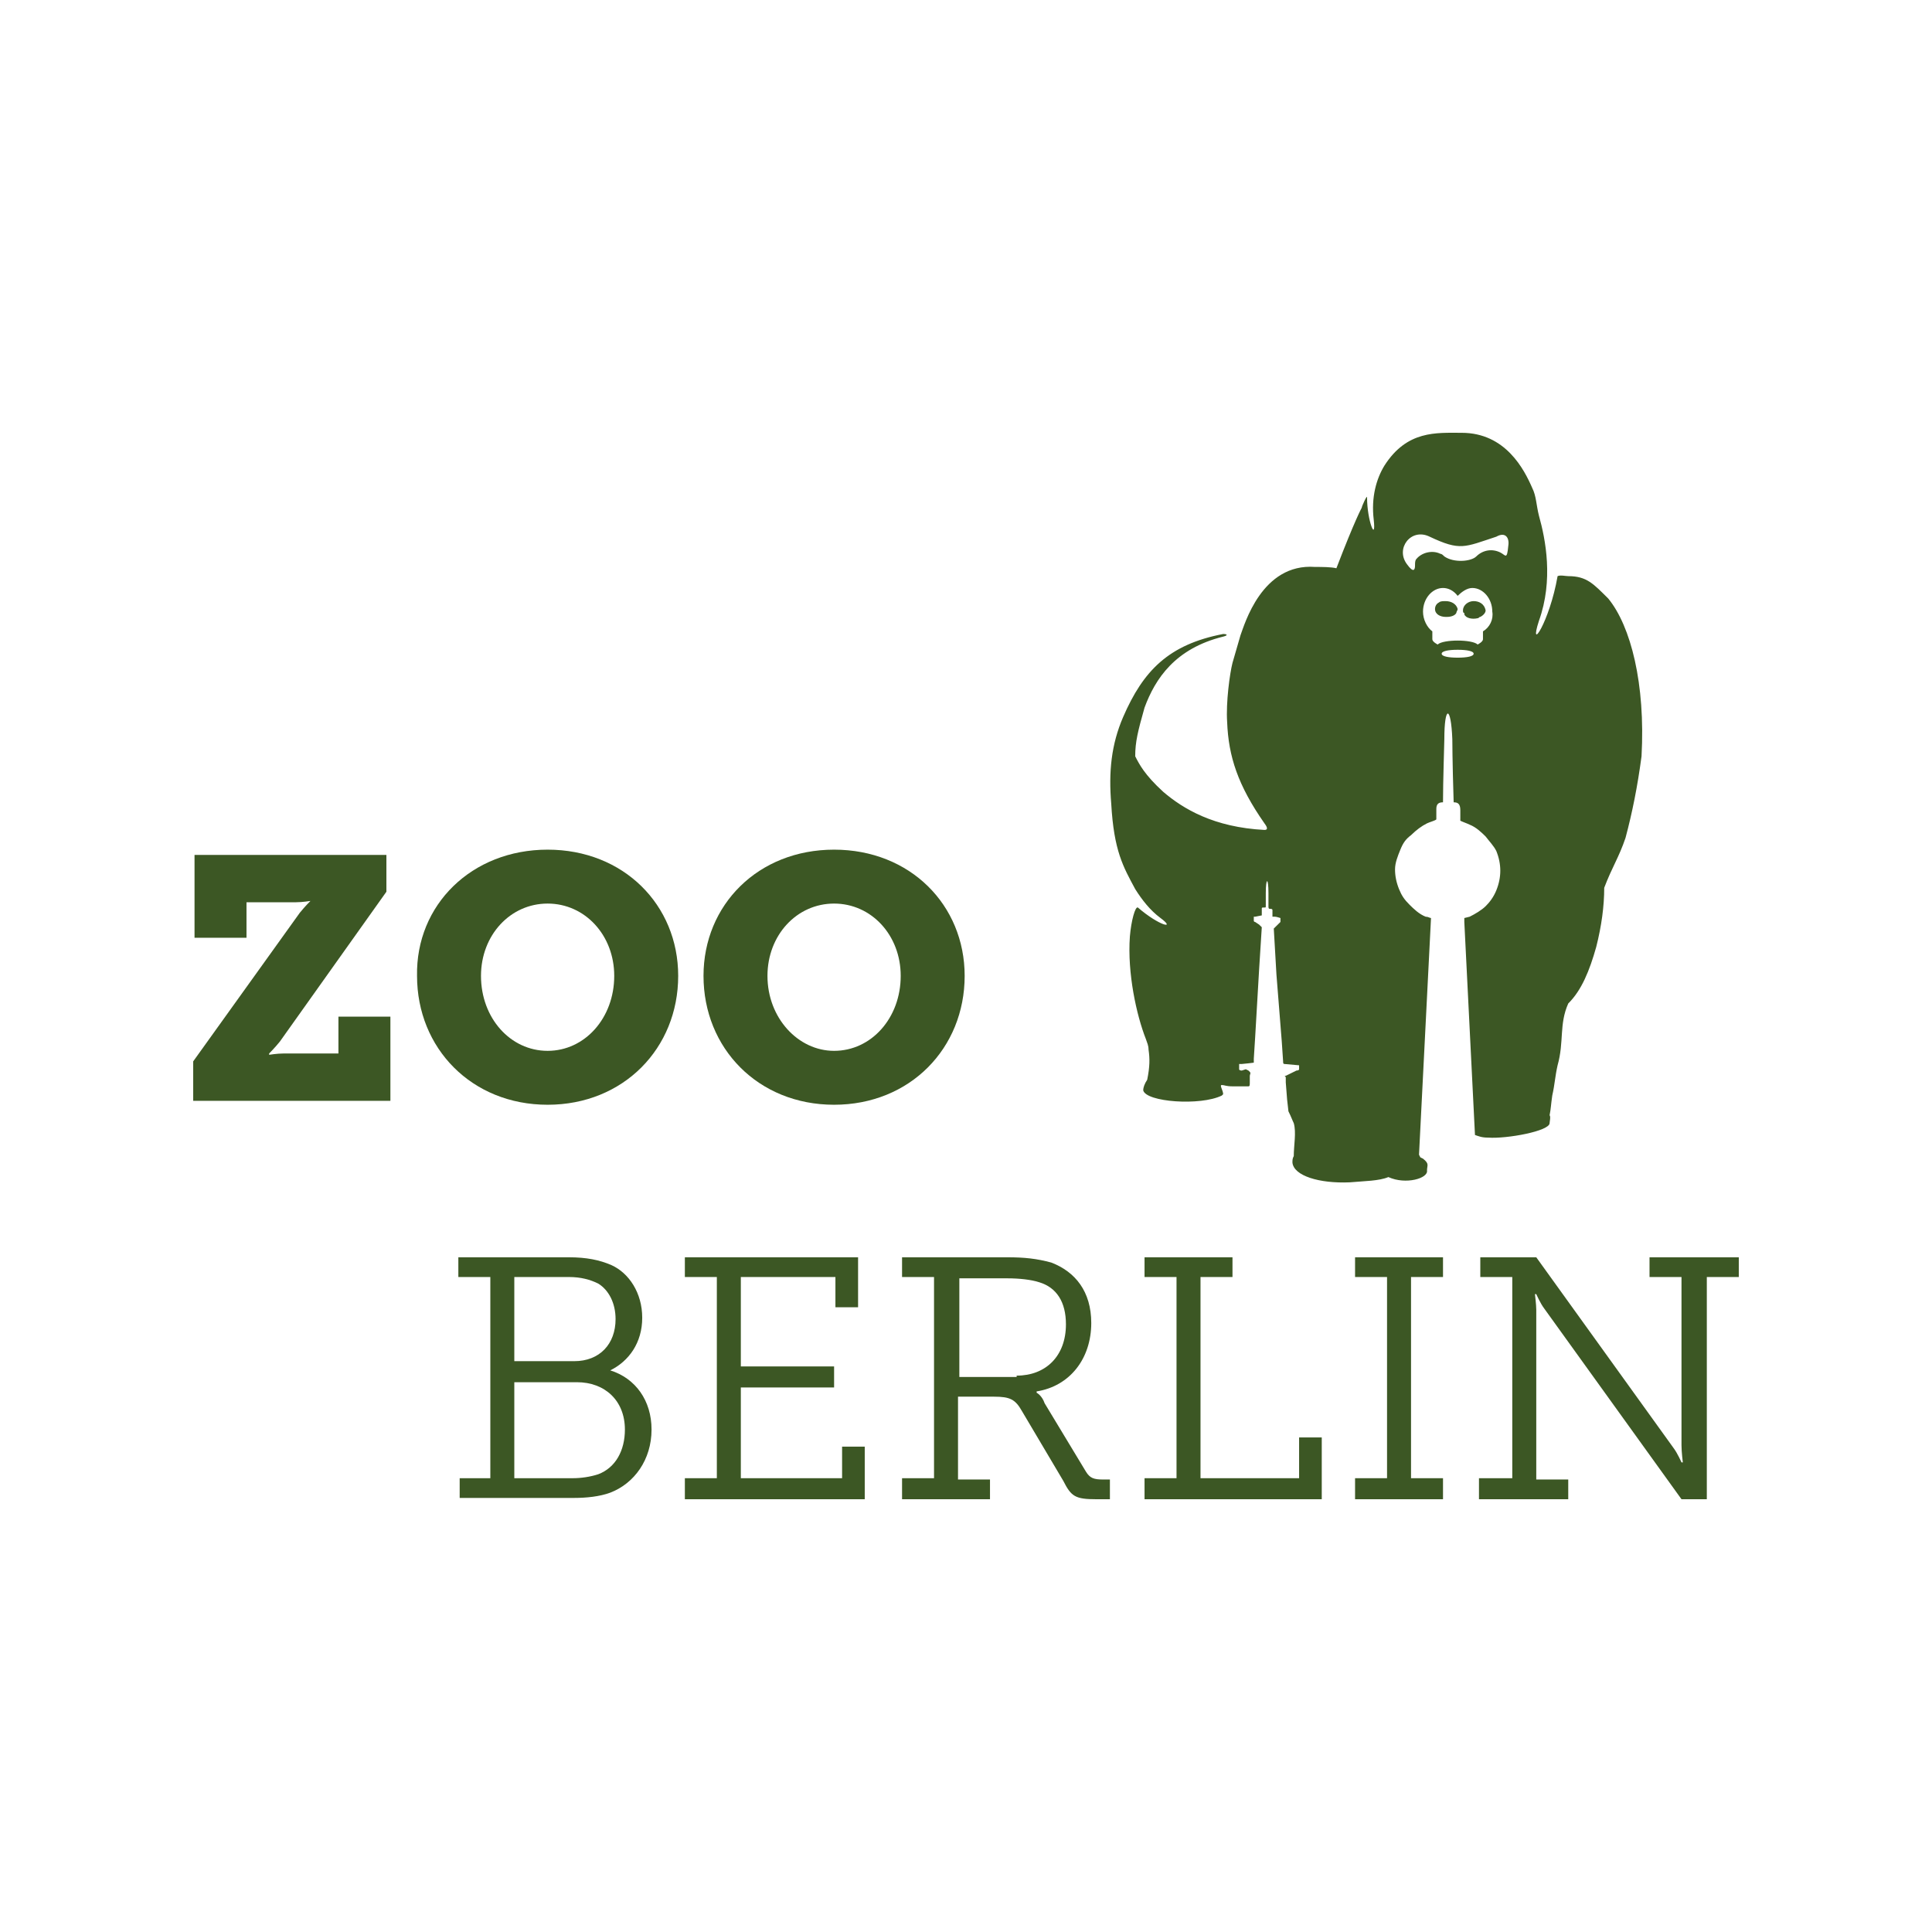
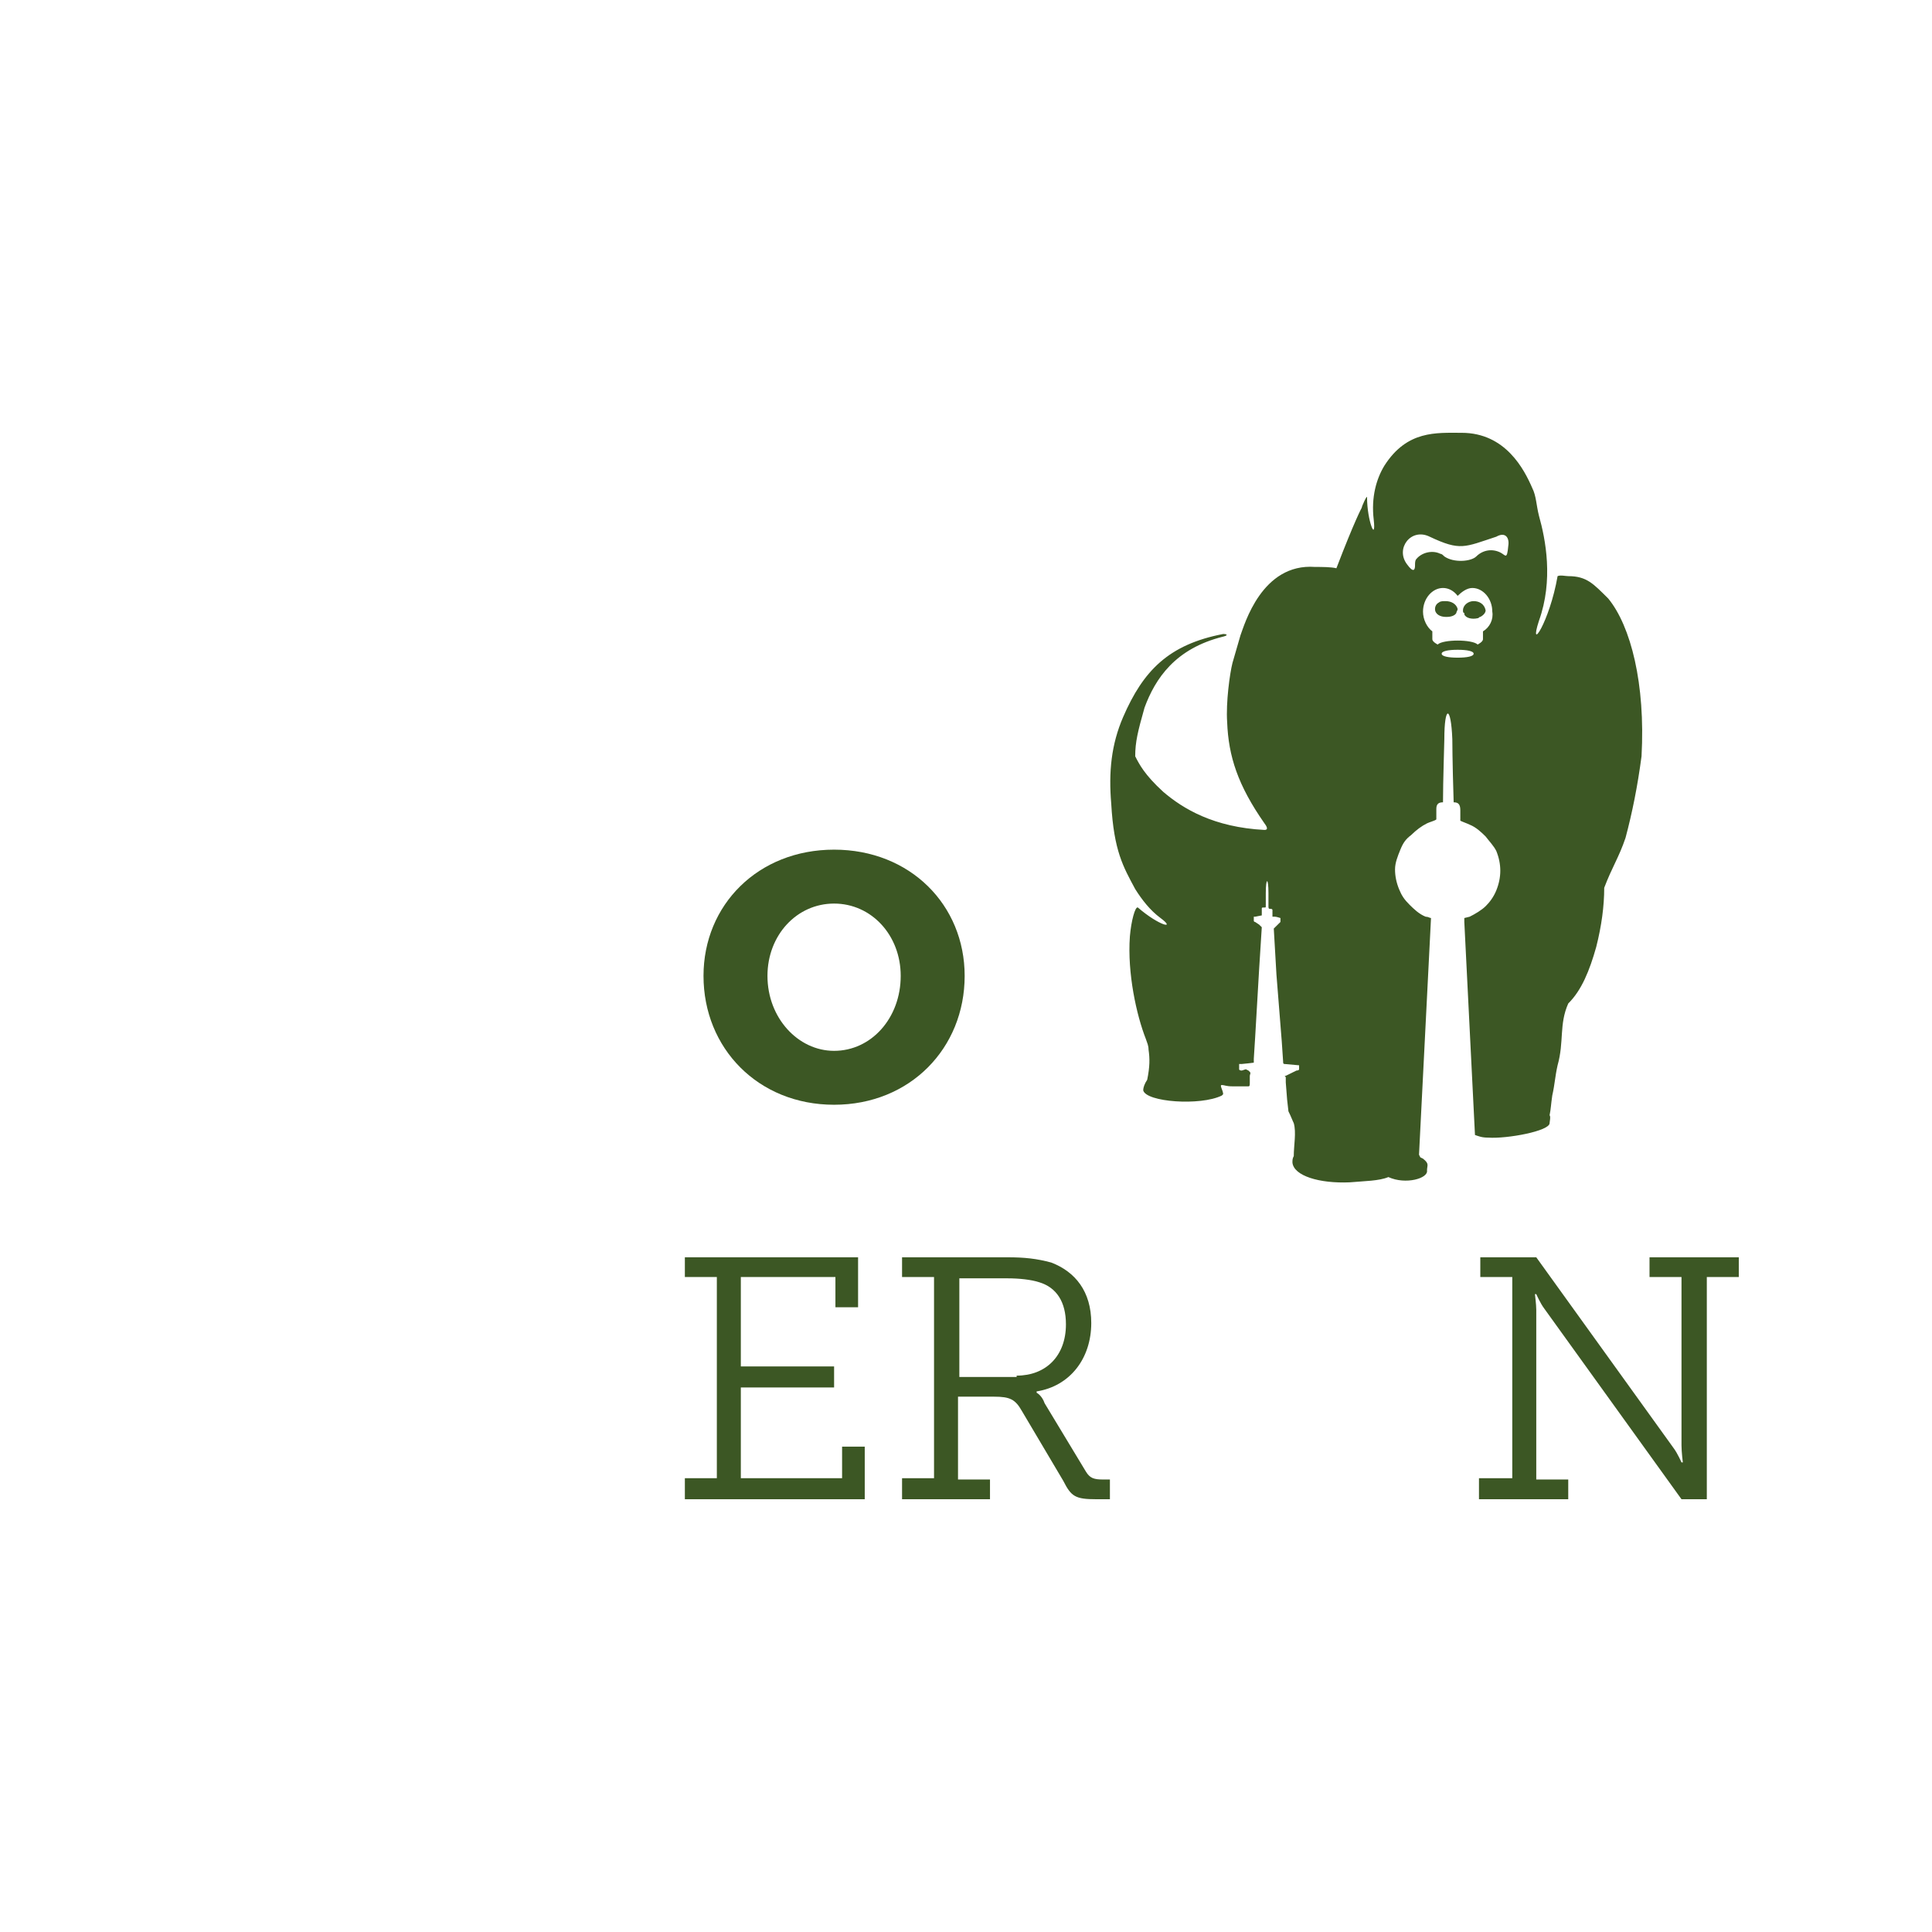
<svg xmlns="http://www.w3.org/2000/svg" width="519" height="519" viewBox="0 0 519 519" fill="none">
  <path d="M395.871 161.48C394.439 161.48 393.007 162.54 393.007 163.953C393.007 164.306 393.007 164.66 393.365 164.66V165.013C393.723 166.073 395.513 166.426 396.945 166.073C397.302 166.073 397.303 165.719 397.66 165.719C398.376 165.366 399.092 164.66 399.092 163.953C398.734 162.187 397.303 161.48 395.871 161.48Z" fill="#3C5724" />
  <path d="M388.356 161.48C387.64 161.48 386.924 161.48 386.566 161.834C385.851 162.187 385.493 162.893 385.493 163.6C385.493 165.013 386.924 165.719 388.356 165.719H388.714C389.788 165.719 390.862 165.366 391.22 164.66C391.22 164.306 391.577 163.953 391.577 163.6C391.22 162.187 389.788 161.48 388.356 161.48Z" fill="#3C5724" />
  <path fill-rule="evenodd" clip-rule="evenodd" d="M405.176 146.646C404.818 150.532 404.461 149.119 403.029 148.412C400.881 147.353 398.376 147.706 396.586 149.472C395.154 150.885 390.501 151.238 387.996 149.472C387.638 149.119 387.28 148.766 386.922 148.766C384.774 147.706 381.911 148.412 380.479 150.178C380.121 150.532 380.121 151.238 380.121 151.945C380.121 153.004 379.763 154.064 377.974 151.591C374.752 147.353 379.047 141.701 384.058 144.173C392.291 148.059 393.365 146.999 401.955 144.173C404.461 142.76 405.534 144.527 405.176 146.646ZM398.376 169.607V171.726C398.376 172.433 396.944 173.139 396.944 173.139C395.512 171.726 387.638 171.726 386.206 173.139C386.206 173.139 384.774 172.433 384.774 171.726V169.607C383.343 168.547 382.269 166.427 382.269 164.308C382.269 160.776 384.774 157.95 387.638 157.95C389.07 157.95 390.501 158.656 391.575 160.069C392.649 159.009 394.081 157.95 395.512 157.95C398.376 157.95 400.881 160.776 400.881 164.308C401.239 166.427 400.165 168.547 398.376 169.607ZM391.575 176.671C389.069 176.671 387.28 176.318 387.28 175.612C387.28 174.905 389.069 174.552 391.575 174.552C394.081 174.552 395.87 174.905 395.87 175.612C395.87 176.318 394.081 176.671 391.575 176.671ZM432.021 160.776C428.084 156.89 426.294 154.771 421.283 154.771C420.567 154.771 419.136 154.417 418.42 154.771C416.272 167.134 410.545 175.612 413.409 166.781C417.346 155.83 415.198 144.88 413.409 138.522C412.693 135.696 412.693 133.223 411.619 131.104C409.472 126.158 404.461 116.268 392.649 116.268C385.848 116.268 377.974 115.561 371.889 125.099C369.741 128.631 368.31 133.576 369.025 139.581C369.741 145.94 367.236 139.935 367.236 133.576C367.236 132.87 365.804 136.049 365.804 136.402C365.804 136.402 364.014 139.581 359.003 152.651C357.572 152.298 355.066 152.298 353.276 152.298C338.959 151.238 334.306 167.84 333.232 170.666L331.085 178.084C330.369 180.91 329.295 188.681 329.653 193.98C330.011 203.164 332.516 210.935 339.675 221.179C340.749 222.592 340.391 222.946 339.675 222.946C326.074 222.239 317.841 217.294 312.472 212.702C307.461 208.11 306.03 205.284 304.956 203.164C304.956 199.279 305.672 196.453 307.461 190.094C310.325 182.323 315.694 174.199 328.579 171.02C330.011 170.666 329.653 170.313 328.579 170.313C313.904 173.139 307.103 180.204 301.734 192.567C298.513 199.985 297.797 207.403 298.513 215.881C299.229 228.597 301.734 232.836 304.956 238.841C306.745 241.667 308.893 244.493 311.756 246.613C316.052 249.792 311.398 248.732 305.672 243.787C304.956 243.433 303.882 247.319 303.524 251.558C302.808 261.449 305.314 272.752 307.819 279.11C308.177 280.17 308.535 280.877 308.535 281.936C308.893 284.409 308.893 286.528 308.177 290.061C307.461 291.121 307.103 292.18 307.103 292.887C307.819 296.066 322.494 297.126 328.221 294.3L328.579 293.946C328.579 292.887 327.505 291.474 328.221 291.474C328.937 291.474 329.295 291.827 331.085 291.827H332.874C333.59 291.827 333.948 291.827 335.38 291.827C335.738 291.827 335.738 291.474 335.738 290.767V289.001C335.738 288.648 336.096 288.295 335.738 287.941L335.38 287.588L334.664 287.235L333.59 287.588C333.59 287.588 332.874 287.588 332.874 287.235V286.528V285.822H333.59C333.948 285.822 336.812 285.469 336.812 285.469V284.409L337.17 278.757L338.243 260.389L338.959 249.085L338.243 248.379L337.17 247.672C337.17 247.672 336.812 247.672 336.812 247.319V246.259H337.17L338.959 245.906C338.959 245.906 338.959 244.493 338.959 244.14C338.959 243.787 338.959 243.787 339.675 243.787C340.033 243.787 340.033 243.787 340.033 243.433V239.901C340.033 235.662 340.749 235.662 340.749 239.901V243.433C340.749 243.787 340.749 244.14 341.107 244.14C341.465 244.14 341.823 244.14 341.823 244.493V245.553C341.823 245.553 341.823 245.906 341.823 246.259H342.538C342.896 246.259 343.97 246.613 343.97 246.613V247.672L343.612 248.025L342.181 249.438L342.896 261.802L344.328 279.817L344.686 285.116C344.686 285.469 344.686 285.822 345.044 285.822L348.981 286.175V287.235C348.981 287.588 348.265 287.588 348.265 287.588L345.402 289.001C345.044 289.001 345.044 289.001 345.402 289.354V290.767L345.76 295.359L346.118 298.539C346.834 299.952 347.192 301.011 347.55 301.718C348.265 304.19 347.55 307.723 347.55 310.549C347.192 311.255 347.192 311.608 347.192 312.315C347.55 315.847 354.35 317.967 362.583 317.613C366.52 317.26 370.457 317.26 372.963 316.201C377.616 318.32 383.701 316.554 383.343 314.434C383.343 313.021 384.058 312.668 382.269 311.255L381.553 310.902L381.195 310.195L384.416 246.613C384.058 246.613 383.701 246.259 382.985 246.259C381.195 245.553 379.763 244.14 378.689 243.08C377.258 241.667 376.542 240.607 375.826 238.841C375.11 237.075 374.752 235.309 374.752 233.543C374.752 231.777 375.468 230.01 376.184 228.244C376.9 226.478 377.616 225.418 379.047 224.359C380.479 222.946 381.911 221.886 383.343 221.179C384.058 220.826 385.49 220.473 385.848 220.12V217.294C385.848 215.881 386.564 215.528 387.638 215.528C387.638 209.876 387.996 199.632 387.996 198.572C387.996 189.388 389.785 189.388 390.143 198.572C390.143 198.572 390.143 204.224 390.501 215.528C391.575 215.528 392.291 215.881 392.291 217.647V220.473C393.007 220.826 394.081 221.179 394.796 221.533C396.586 222.239 398.018 223.652 399.092 224.712C400.165 226.125 401.239 227.184 401.955 228.597C402.671 230.364 403.029 232.13 403.029 233.896C403.029 235.662 402.671 237.428 401.955 239.195C401.239 240.961 400.165 242.374 399.092 243.433C398.018 244.493 396.228 245.553 394.796 246.259L393.365 246.613C393.365 248.732 393.365 245.553 393.365 247.672L396.228 304.897C397.302 305.25 398.018 305.603 399.807 305.603C404.818 305.957 416.272 303.837 416.272 301.718C416.272 301.364 416.63 299.952 416.272 299.598C416.63 297.832 416.63 296.772 416.988 294.3C417.704 291.121 417.704 289.354 418.42 286.175C420.209 279.817 418.778 275.225 421.283 269.573C424.863 266.041 427.01 260.742 428.8 254.384C430.232 248.732 430.947 243.433 430.947 238.488C433.095 232.836 434.885 230.364 436.674 225.065C438.464 218.353 439.896 211.289 440.97 203.164C442.043 183.736 438.106 168.194 432.021 160.776Z" fill="#3C5724" />
-   <path fill-rule="evenodd" clip-rule="evenodd" d="M51.9 285.119L80.534 245.203C81.966 243.436 83.398 242.023 83.398 242.023C83.398 242.023 81.25 242.377 79.461 242.377H66.217V251.914H52.258V229.66H103.8V239.551L75.165 279.82C73.734 281.586 72.302 282.999 72.302 282.999V283.352C72.302 283.352 74.45 282.999 76.239 282.999H90.914V273.108H104.874V295.716H51.9V285.119Z" fill="#3C5724" />
-   <path fill-rule="evenodd" clip-rule="evenodd" d="M147.108 282.292C157.13 282.292 165.004 273.461 165.004 262.157C165.004 251.207 157.13 242.729 147.108 242.729C137.086 242.729 129.211 251.207 129.211 262.157C129.211 273.461 137.086 282.292 147.108 282.292ZM147.108 228.246C167.51 228.246 182.185 243.082 182.185 262.157C182.185 281.585 167.51 296.774 147.108 296.774C126.706 296.774 112.031 281.585 112.031 262.157C111.673 243.082 126.706 228.246 147.108 228.246Z" fill="#3C5724" />
  <path fill-rule="evenodd" clip-rule="evenodd" d="M224.063 282.292C234.085 282.292 241.96 273.461 241.96 262.157C241.96 251.207 234.085 242.729 224.063 242.729C214.041 242.729 206.167 251.207 206.167 262.157C206.167 273.461 214.399 282.292 224.063 282.292ZM224.063 228.246C244.465 228.246 259.14 243.082 259.14 262.157C259.14 281.585 244.465 296.774 224.063 296.774C203.661 296.774 188.986 281.585 188.986 262.157C188.986 243.082 203.661 228.246 224.063 228.246Z" fill="#3C5724" />
-   <path fill-rule="evenodd" clip-rule="evenodd" d="M153.91 397.094C156.057 397.094 158.563 396.741 160.71 396.034C165.363 394.268 167.869 389.676 167.869 384.024C167.869 376.253 162.5 371.308 154.983 371.308H138.161V397.094H153.91ZM154.267 365.656C161.068 365.656 165.363 361.064 165.363 354.352C165.363 350.113 163.574 346.581 160.71 344.815C158.563 343.755 156.057 343.049 152.836 343.049H138.161V365.656H154.267ZM123.127 397.094H131.718V343.049H123.127V337.75H152.836C157.489 337.75 161.068 338.456 164.29 339.869C168.943 341.989 172.522 347.287 172.522 353.999C172.522 360.71 168.943 365.656 163.932 368.128C170.732 370.248 175.027 376.253 175.027 384.024C175.027 392.149 170.374 398.507 163.932 400.98C161.068 402.039 157.489 402.393 154.267 402.393H123.485V397.094H123.127Z" fill="#3C5724" />
  <path fill-rule="evenodd" clip-rule="evenodd" d="M183.978 397.094H192.568V343.049H183.978V337.75H230.509V351.173H224.424V343.049H199.011V367.069H224.066V372.721H199.011V397.094H226.214V388.616H232.299V402.746H183.978V397.094Z" fill="#3C5724" />
  <path fill-rule="evenodd" clip-rule="evenodd" d="M273.104 369.541C280.978 369.541 286.347 364.243 286.347 355.765C286.347 349.76 283.842 345.874 279.189 344.462C277.041 343.755 273.82 343.402 270.598 343.402H257.713V369.895H273.104V369.541ZM242.322 397.094H250.912V343.049H242.322V337.75H270.598C275.251 337.75 278.473 338.103 282.41 339.163C288.853 341.636 293.148 346.934 293.148 355.412C293.148 364.949 287.421 372.367 278.473 373.78V374.134C278.473 374.134 279.905 374.84 280.62 376.959L291.716 395.328C292.79 397.094 293.864 397.447 296.369 397.447H298.159V402.746H294.58C288.853 402.746 287.779 402.039 285.631 397.801L274.536 379.079C272.746 375.9 271.314 375.193 267.019 375.193H257.355V397.447H265.945V402.746H242.322V397.094Z" fill="#3C5724" />
-   <path fill-rule="evenodd" clip-rule="evenodd" d="M307.463 397.094H316.054V343.049H307.463V337.75H331.087V343.049H322.496V397.094H348.983V386.144H355.068V402.746H307.463V397.094Z" fill="#3C5724" />
-   <path fill-rule="evenodd" clip-rule="evenodd" d="M364.016 397.094H372.606V343.049H364.016V337.75H387.64V343.049H379.049V397.094H387.64V402.746H364.016V397.094Z" fill="#3C5724" />
  <path fill-rule="evenodd" clip-rule="evenodd" d="M397.66 397.094H406.25V343.049H397.66V337.75H412.693L449.56 388.97C450.633 390.383 451.707 392.855 451.707 392.855H452.065C452.065 392.855 451.707 390.029 451.707 388.263V343.049H443.117V337.75H467.098V343.049H458.508V402.746H451.707L414.84 351.526C413.767 350.113 412.693 347.641 412.693 347.641H412.335C412.335 347.641 412.693 350.467 412.693 351.88V397.447H421.283V402.746H397.302V397.094H397.66Z" fill="#3C5724" />
</svg>